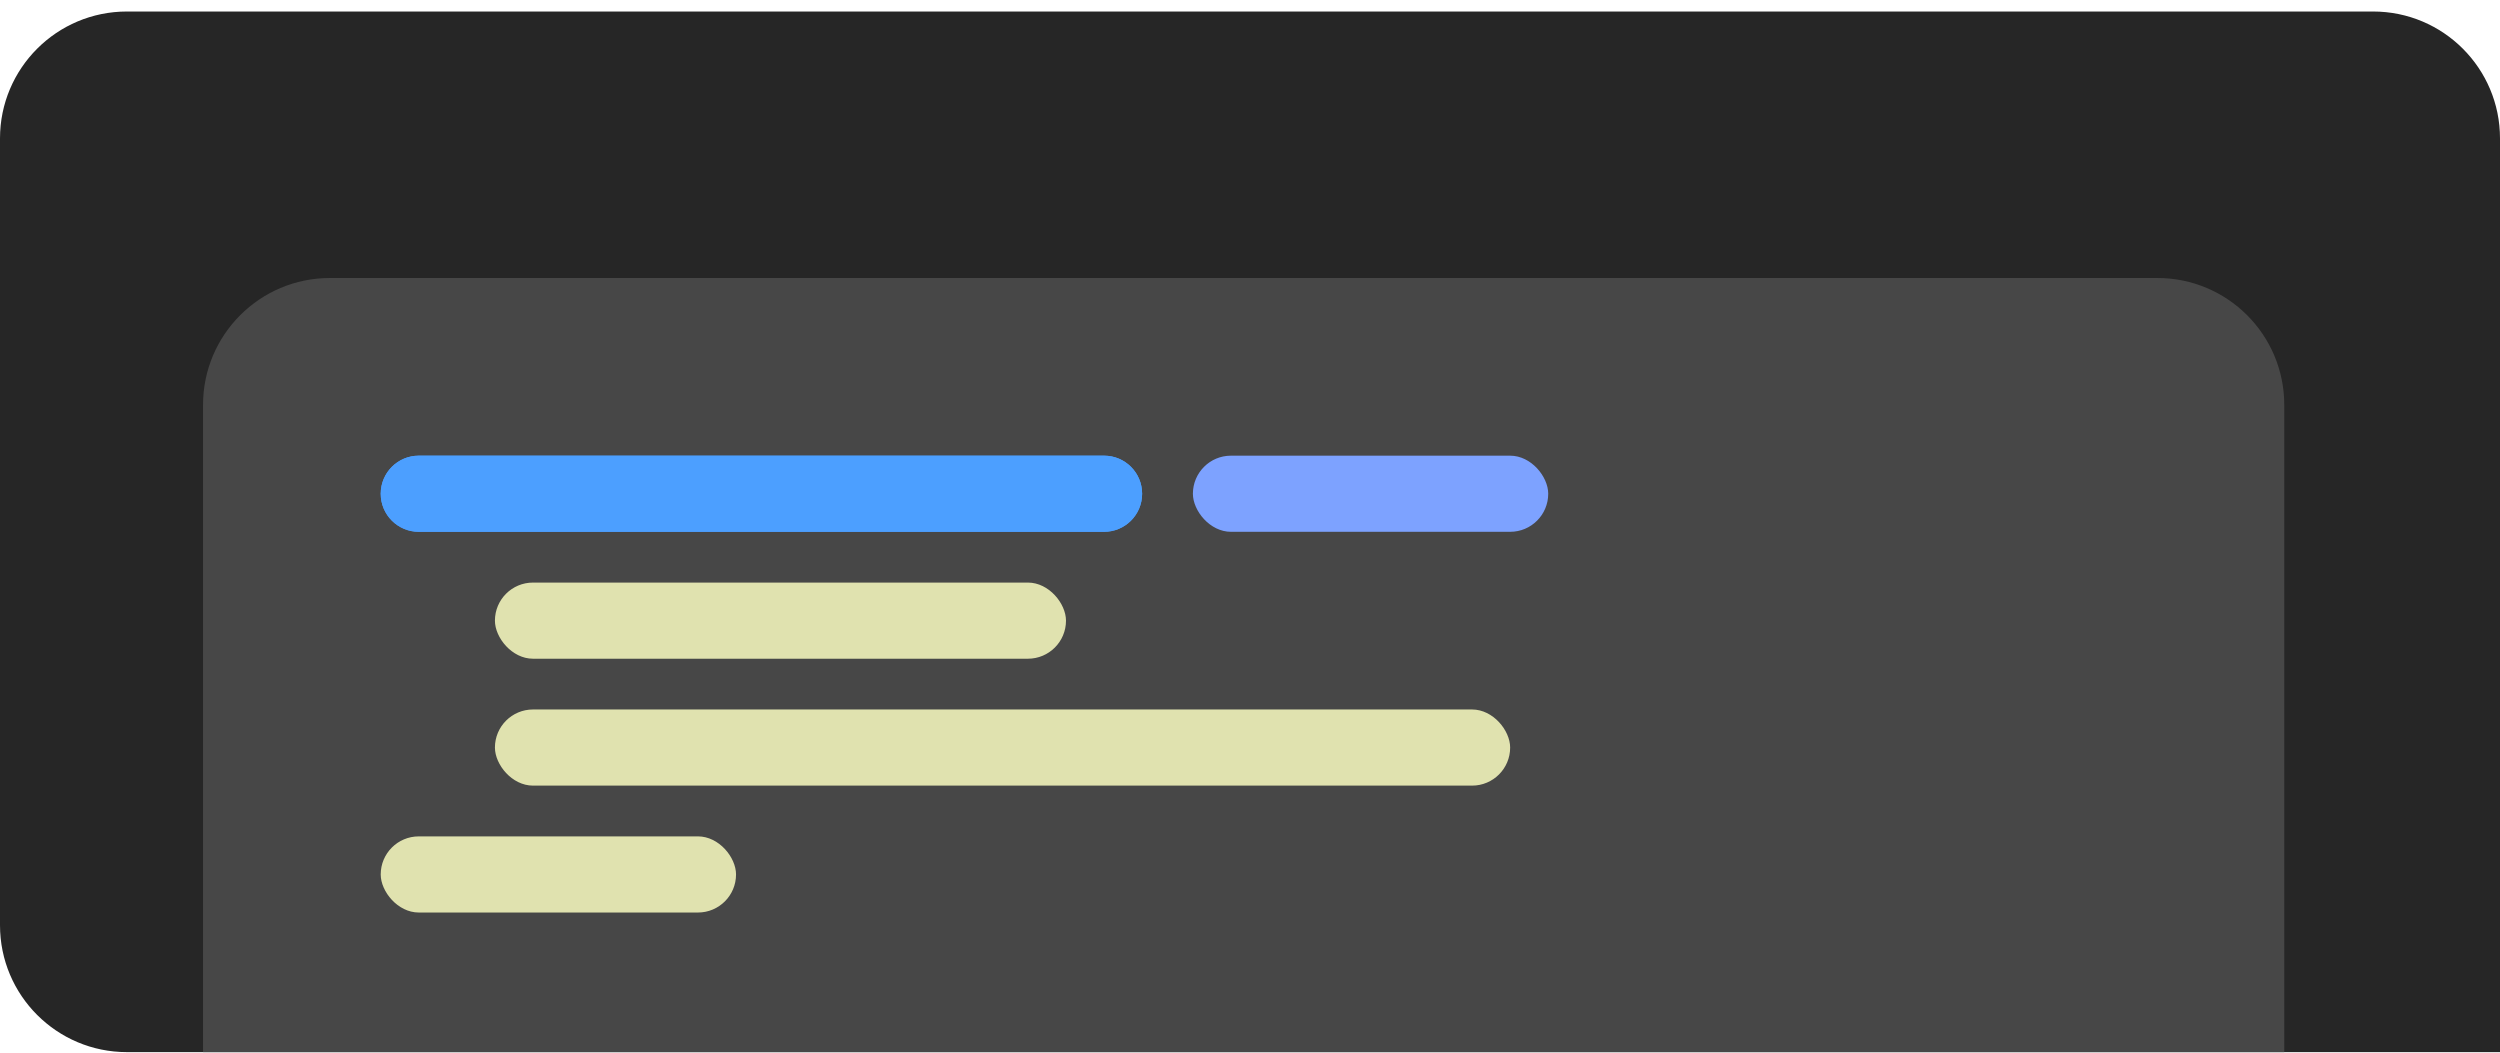
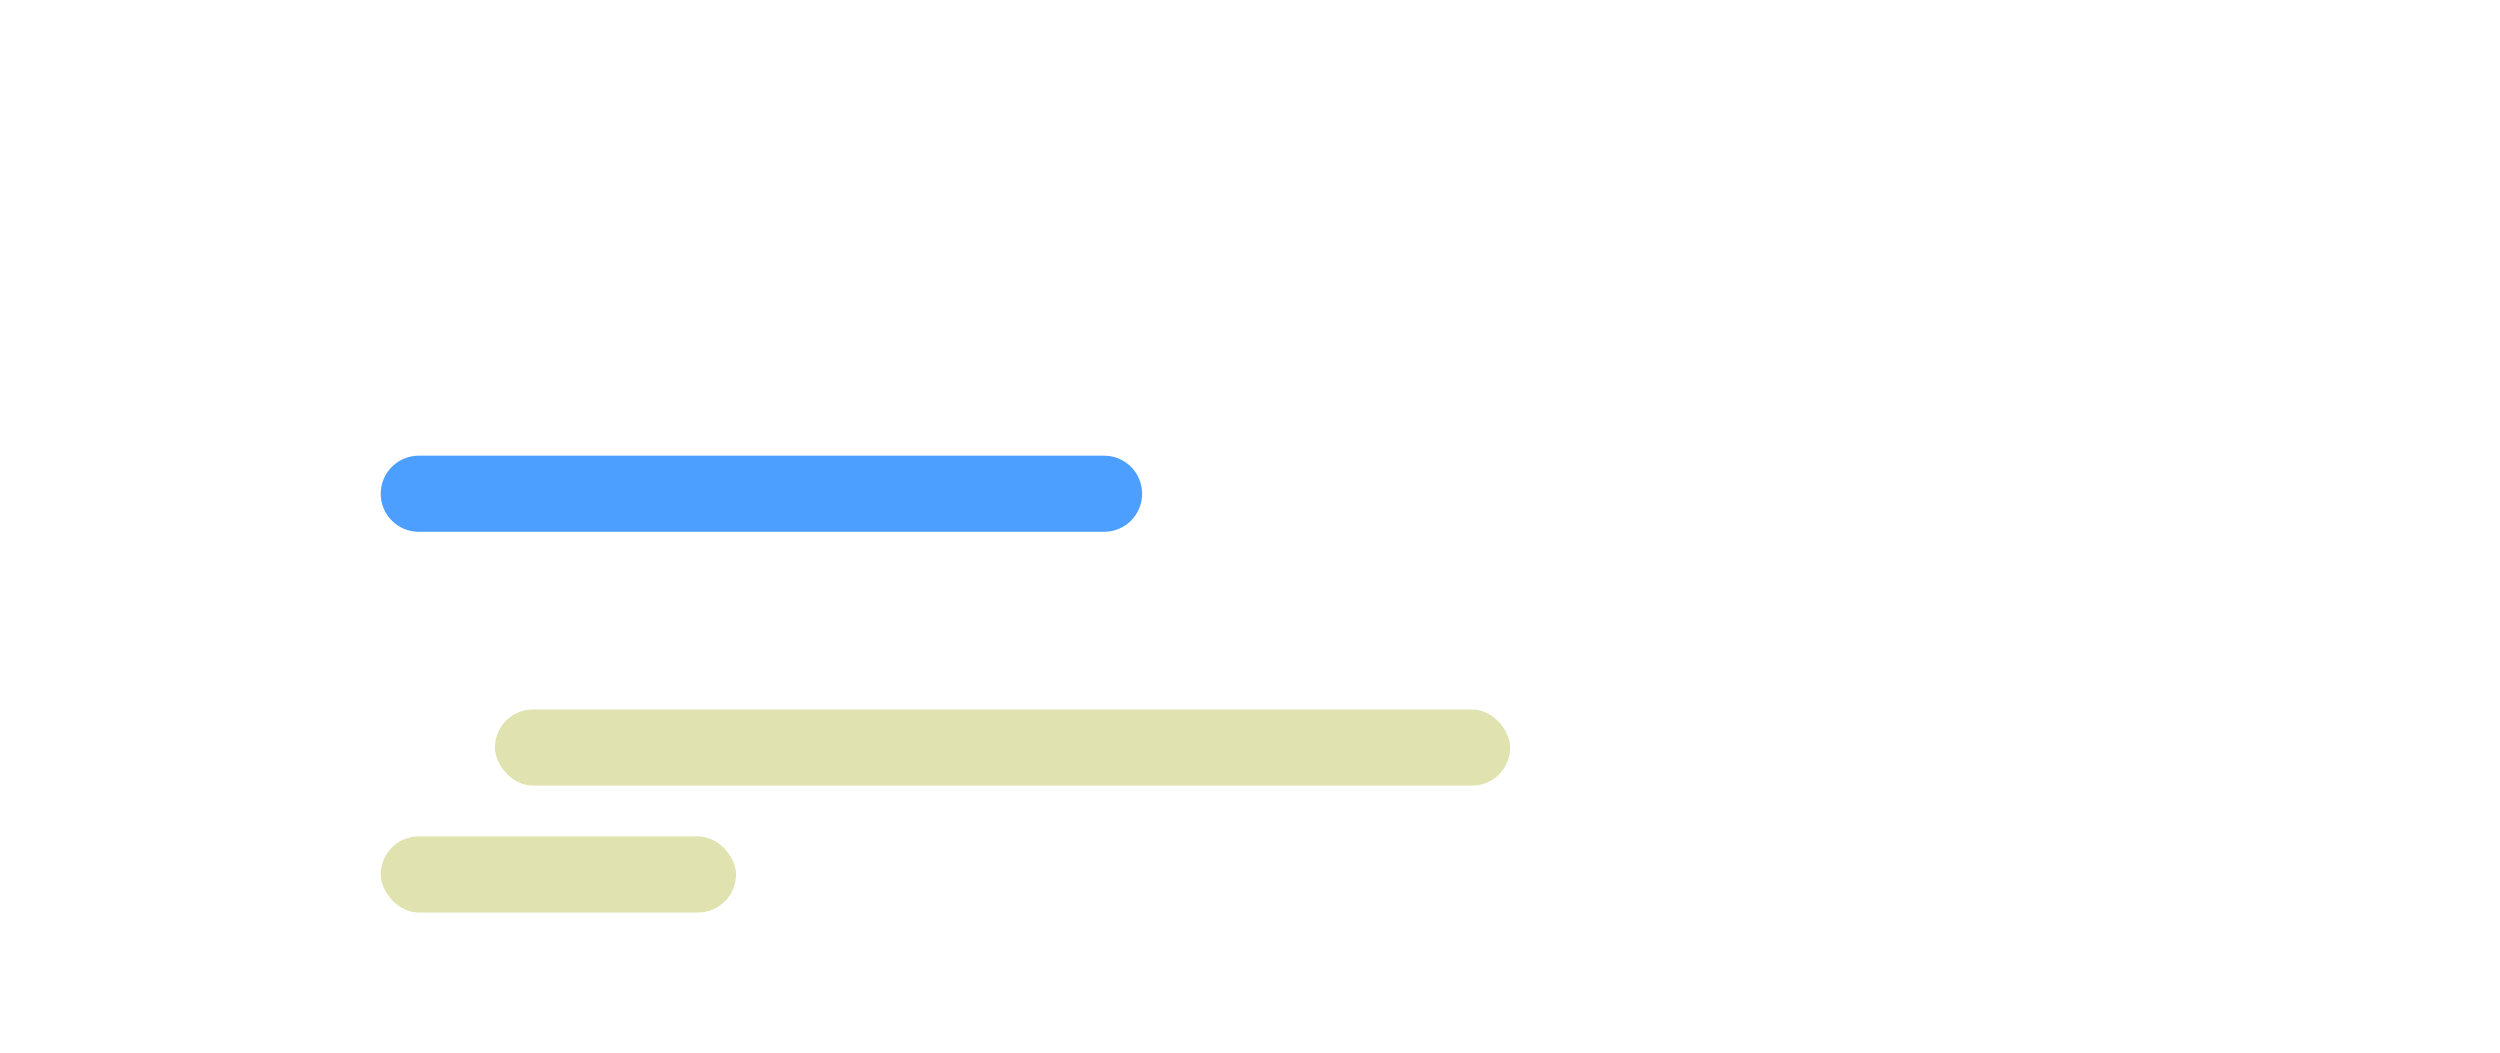
<svg xmlns="http://www.w3.org/2000/svg" width="197" height="83" viewBox="0 0 197 83" fill="none">
-   <path d="M0 10.907C0 5.384 4.477 0.907 10 0.907H187C192.523 0.907 197 5.384 197 10.907V82.907H10C4.477 82.907 0 78.43 0 72.907V10.907Z" fill="#262626" />
-   <path d="M16 31.907C16 26.384 20.477 21.907 26 21.907H170C175.523 21.907 180 26.384 180 31.907V82.907H16V31.907Z" fill="#474747" />
-   <rect x="39" y="45.907" width="45" height="6" rx="3" fill="#E0E2AF" />
-   <path d="M30 38.907C30 37.25 31.343 35.907 33 35.907H87C88.657 35.907 90 37.25 90 38.907V38.907C90 40.564 88.657 41.907 87 41.907H33C31.343 41.907 30 40.564 30 38.907V38.907Z" fill="#4C9FFF" />
  <path d="M30 38.907C30 37.25 31.343 35.907 33 35.907H87C88.657 35.907 90 37.25 90 38.907C90 40.564 88.657 41.907 87 41.907H33C31.343 41.907 30 40.564 30 38.907Z" fill="#4C9FFF" />
  <rect x="39" y="55.907" width="80" height="6" rx="3" fill="#E0E2AF" />
  <rect x="30" y="65.907" width="28" height="6" rx="3" fill="#E0E2AF" />
-   <rect x="94" y="35.907" width="28" height="6" rx="3" fill="#7DA2FF" />
</svg>